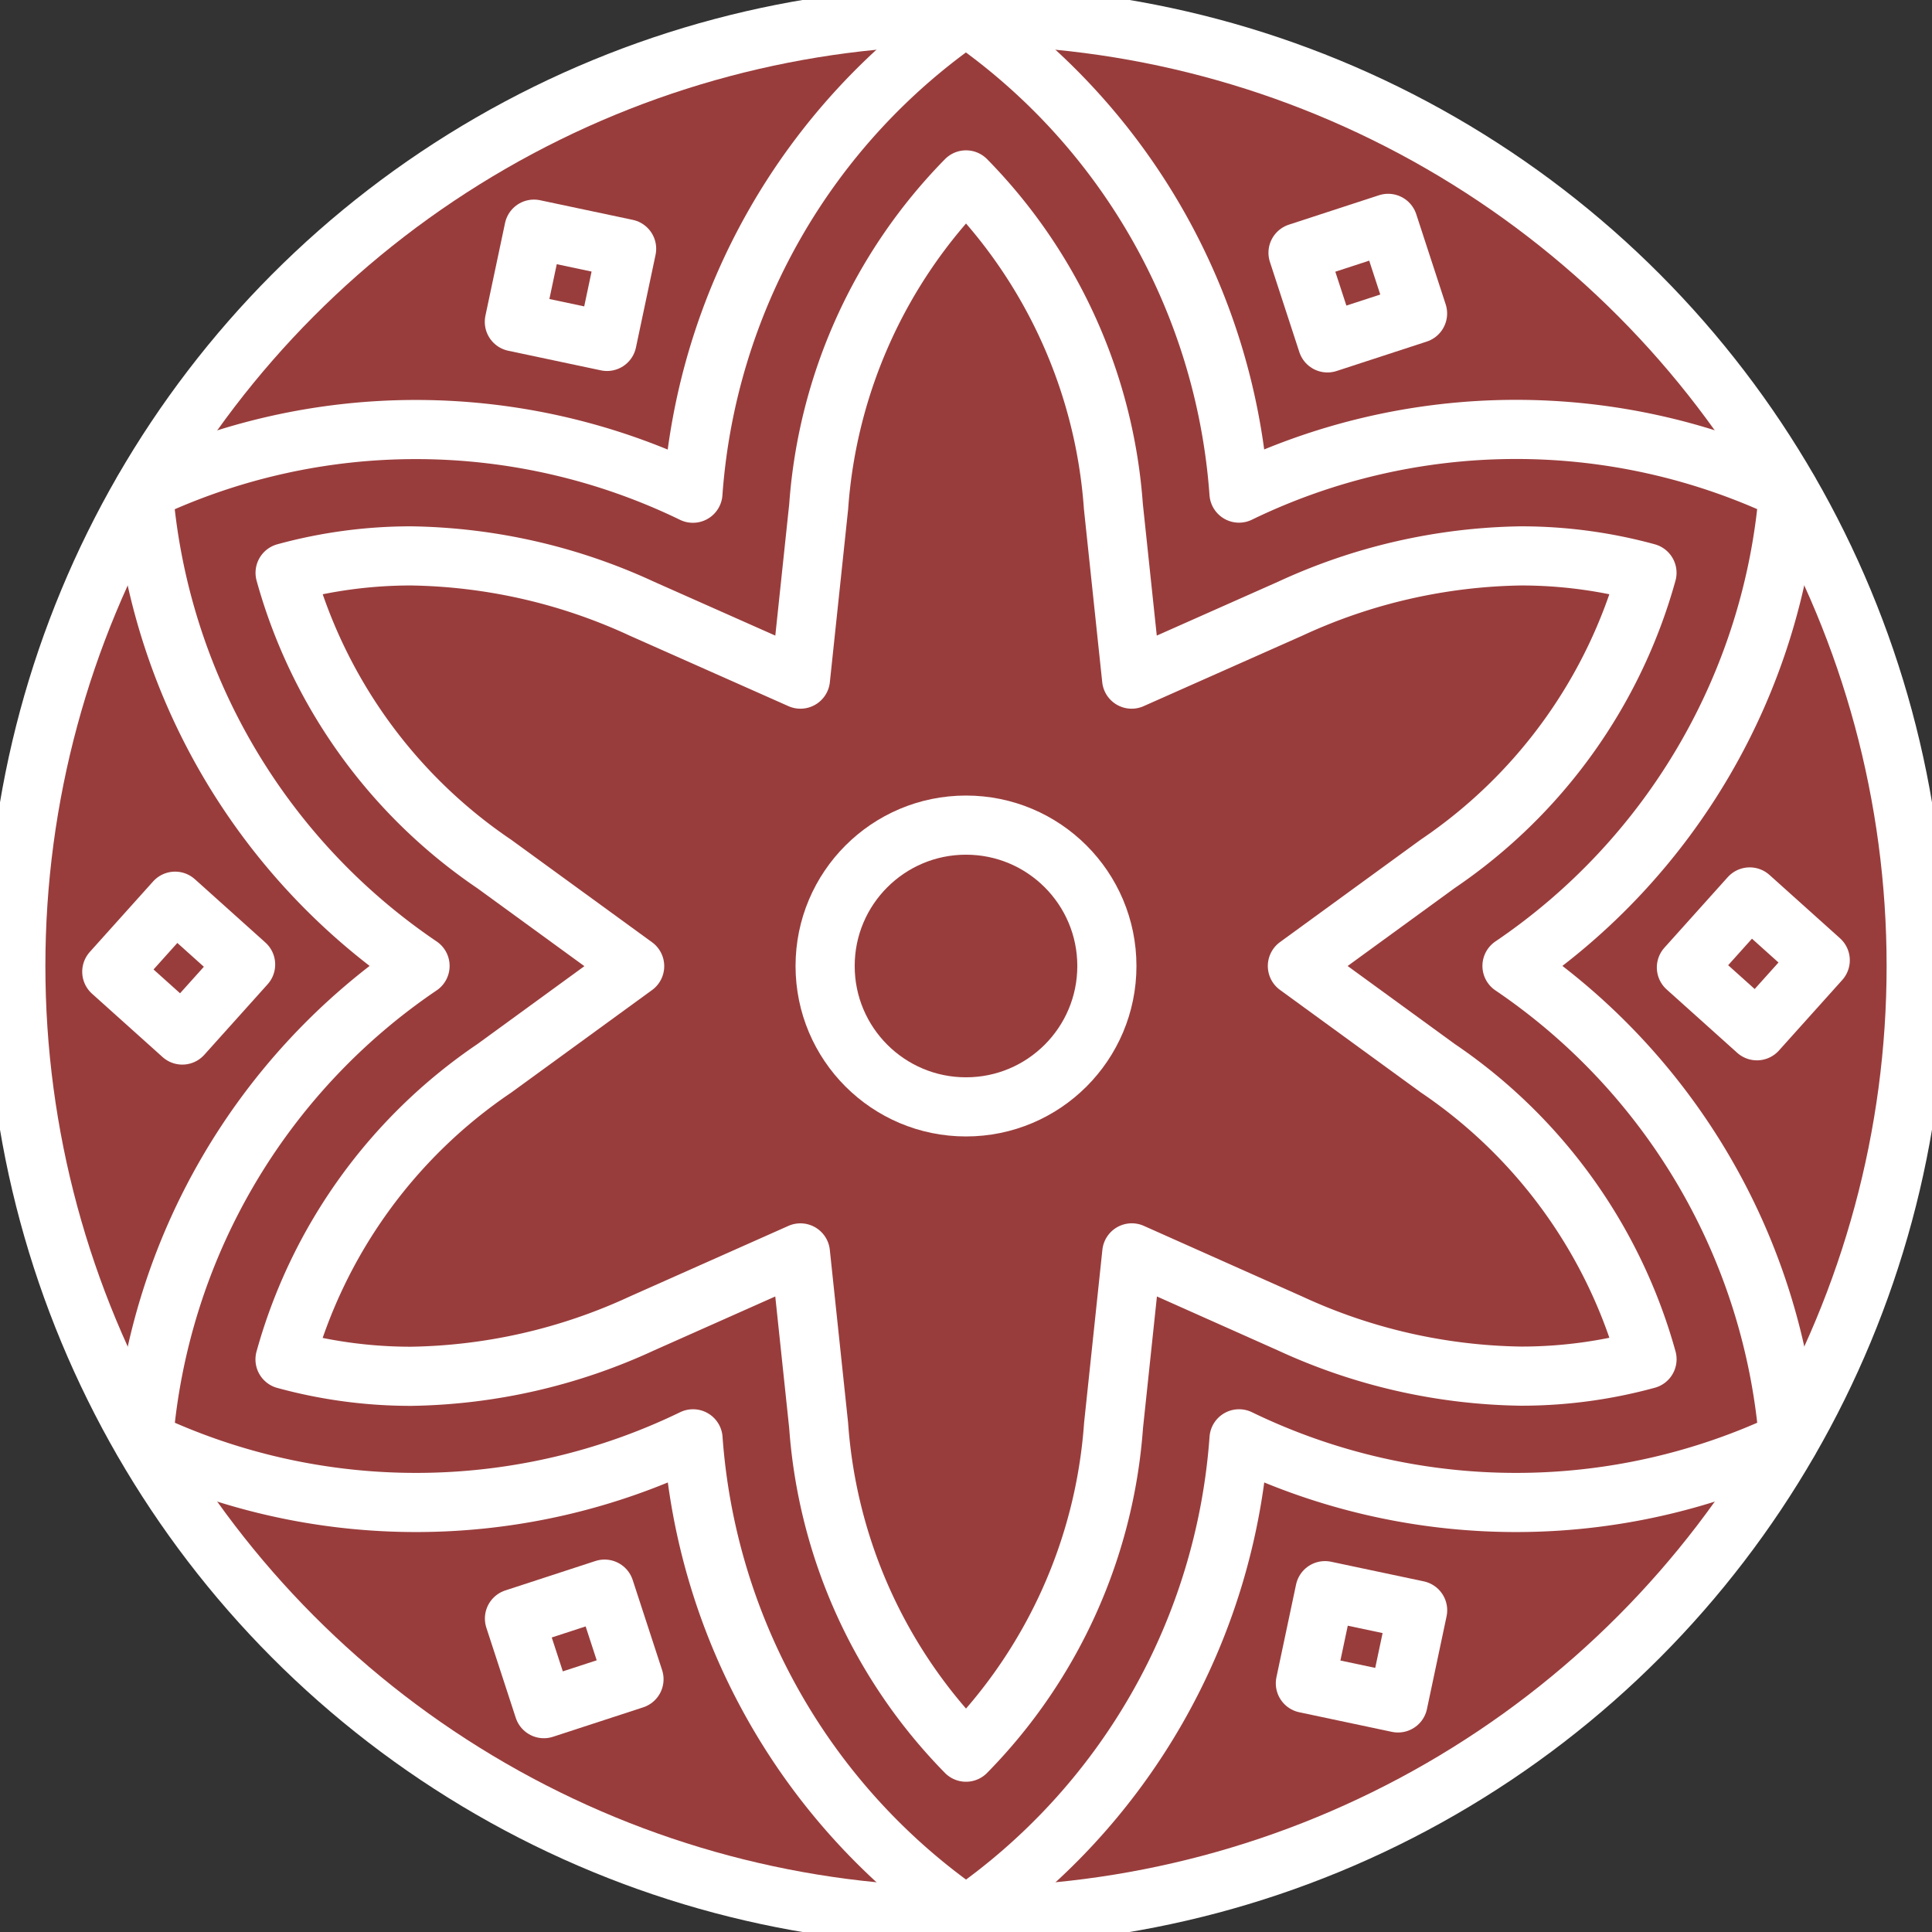
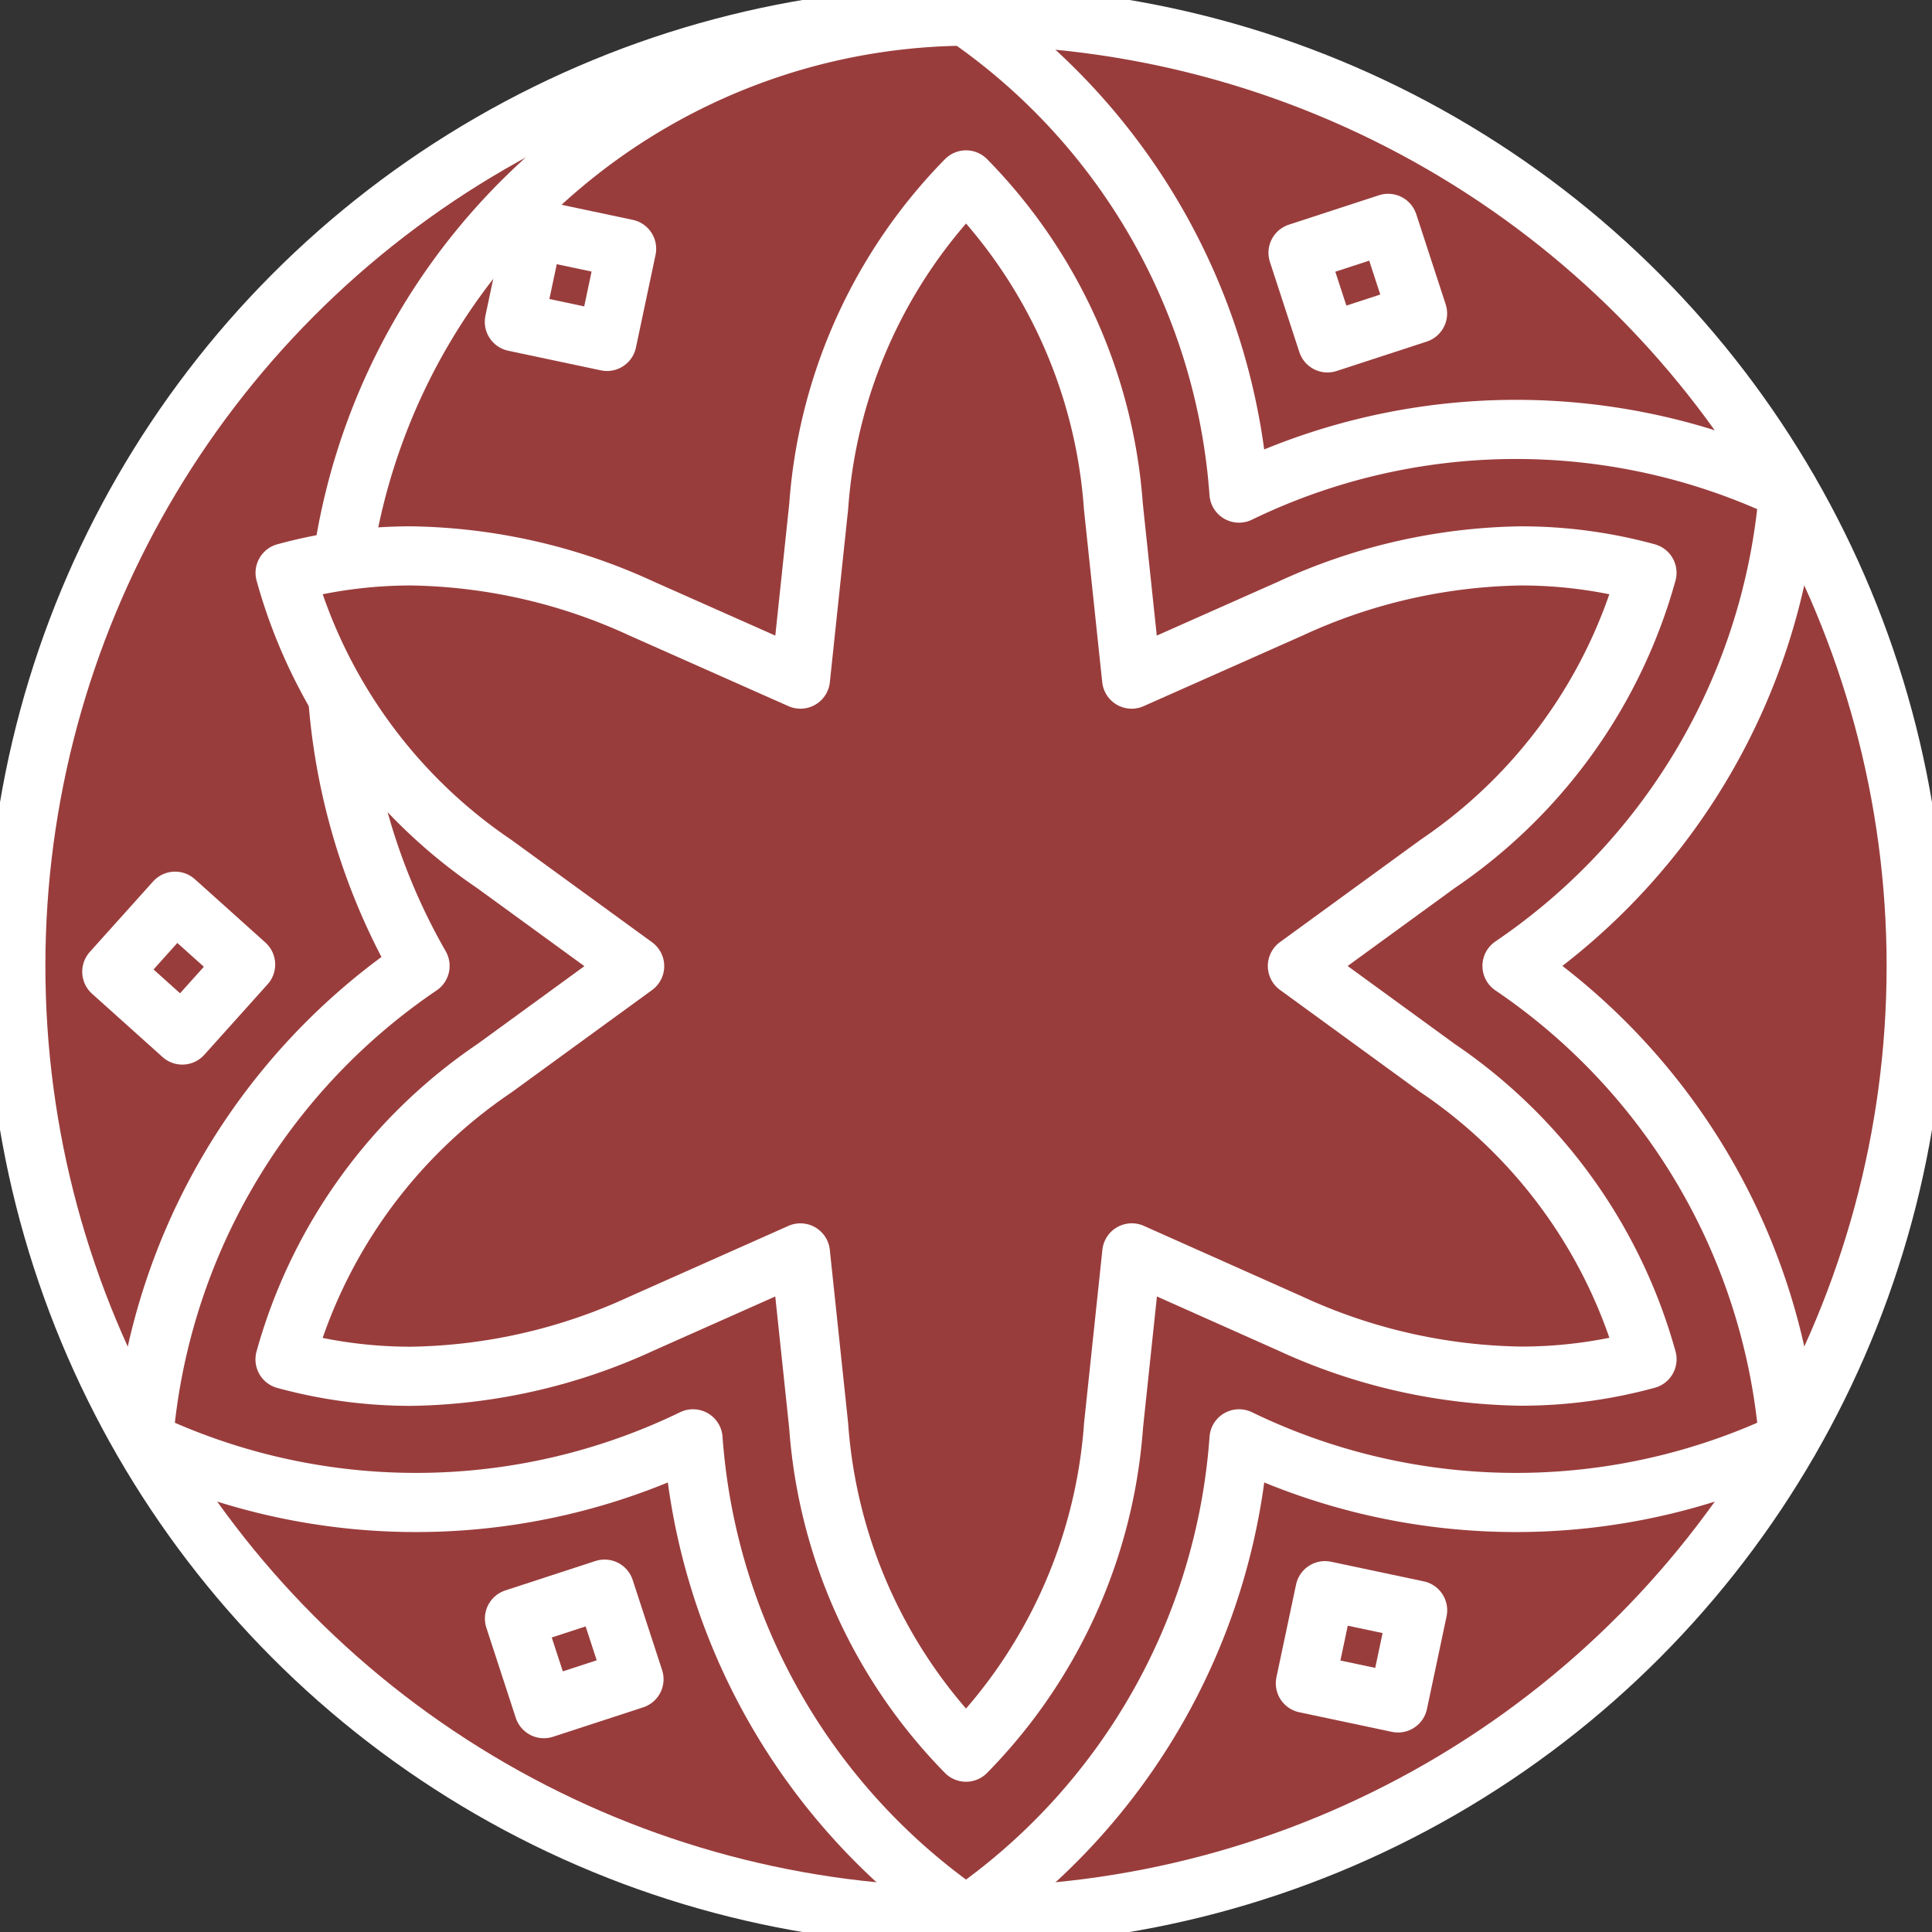
<svg xmlns="http://www.w3.org/2000/svg" width="49" height="49" viewBox="0 0 49 49">
  <rect x="0" y="0" width="49" height="49" fill="#333333" stroke="none" />
  <defs>
    <clipPath id="a">
      <rect width="49" height="49" transform="translate(0 0)" fill="#993D3C" stroke="#fff" stroke-width="1.5" />
    </clipPath>
  </defs>
  <g clip-path="url(#a)">
    <circle cx="24.099" cy="24.099" r="24.099" transform="translate(0.401 0.401)" fill="#993D3C" stroke="#fff" stroke-miterlimit="10" stroke-width="1.5" />
-     <path d="M39.25,24.6a16.089,16.089,0,0,0,7.016-12.046,16.091,16.091,0,0,0-13.94.054A16.088,16.088,0,0,0,25.4.511a16.088,16.088,0,0,0-6.924,12.1,16.091,16.091,0,0,0-13.94-.054A16.089,16.089,0,0,0,11.555,24.6,16.089,16.089,0,0,0,4.539,36.647a16.094,16.094,0,0,0,13.94-.053,16.091,16.091,0,0,0,6.924,12.1,16.091,16.091,0,0,0,6.924-12.1,16.094,16.094,0,0,0,13.94.053A16.089,16.089,0,0,0,39.25,24.6Z" transform="translate(-0.902 -0.102)" fill="#993D3C" stroke="#fff" stroke-linecap="round" stroke-linejoin="round" stroke-width="1.5" />
+     <path d="M39.25,24.6a16.089,16.089,0,0,0,7.016-12.046,16.091,16.091,0,0,0-13.94.054A16.088,16.088,0,0,0,25.4.511A16.089,16.089,0,0,0,11.555,24.6,16.089,16.089,0,0,0,4.539,36.647a16.094,16.094,0,0,0,13.94-.053,16.091,16.091,0,0,0,6.924,12.1,16.091,16.091,0,0,0,6.924-12.1,16.094,16.094,0,0,0,13.94.053A16.089,16.089,0,0,0,39.25,24.6Z" transform="translate(-0.902 -0.102)" fill="#993D3C" stroke="#fff" stroke-linecap="round" stroke-linejoin="round" stroke-width="1.5" />
    <path d="M26.295,45.571a13.154,13.154,0,0,1-3.737-8.284l-.463-4.378L18.07,34.7a14.431,14.431,0,0,1-5.846,1.338,12.076,12.076,0,0,1-3.2-.429,13.153,13.153,0,0,1,5.307-7.381l3.56-2.592-3.56-2.591A13.156,13.156,0,0,1,9.026,15.66a12.077,12.077,0,0,1,3.2-.429,14.418,14.418,0,0,1,5.846,1.338l4.024,1.787.463-4.378a13.154,13.154,0,0,1,3.737-8.283,13.154,13.154,0,0,1,3.737,8.283l.463,4.378,4.024-1.787a14.418,14.418,0,0,1,5.846-1.338,12.076,12.076,0,0,1,3.2.429,13.156,13.156,0,0,1-5.307,7.381L34.7,25.632l3.56,2.592a13.153,13.153,0,0,1,5.307,7.381,12.07,12.07,0,0,1-3.2.429h0A14.428,14.428,0,0,1,34.519,34.7L30.5,32.908l-.463,4.378A13.154,13.154,0,0,1,26.295,45.571Z" transform="translate(-1.795 -1.132)" fill="#993D3C" stroke="#fff" stroke-linecap="round" stroke-linejoin="round" stroke-width="1.5" />
    <rect width="2.403" height="2.403" transform="matrix(0.207, -0.978, 0.978, 0.207, 13.045, 8.162)" fill="#993D3C" stroke="#fff" stroke-linecap="round" stroke-linejoin="round" stroke-width="1.5" />
    <rect width="2.404" height="2.404" transform="matrix(0.668, -0.744, 0.744, 0.668, 2.835, 24.645)" fill="#993D3C" stroke="#fff" stroke-linecap="round" stroke-linejoin="round" stroke-width="1.5" />
    <rect width="2.404" height="2.404" transform="translate(13.048 41.05) rotate(-18.079)" fill="#993D3C" stroke="#fff" stroke-linecap="round" stroke-linejoin="round" stroke-width="1.5" />
    <rect width="2.403" height="2.403" transform="matrix(0.207, -0.978, 0.978, 0.207, 33.107, 42.693)" fill="#993D3C" stroke="#fff" stroke-linecap="round" stroke-linejoin="round" stroke-width="1.5" />
-     <rect width="2.404" height="2.404" transform="matrix(0.668, -0.744, 0.744, 0.668, 42.771, 24.537)" fill="#993D3C" stroke="#fff" stroke-linecap="round" stroke-linejoin="round" stroke-width="1.5" />
    <rect width="2.404" height="2.404" transform="translate(32.921 6.411) rotate(-18.079)" fill="#993D3C" stroke="#fff" stroke-linecap="round" stroke-linejoin="round" stroke-width="1.5" />
-     <circle cx="3.573" cy="3.573" r="3.573" transform="translate(20.927 20.927)" fill="#993D3C" stroke="#fff" stroke-linecap="round" stroke-linejoin="round" stroke-width="1.5" />
  </g>
</svg>